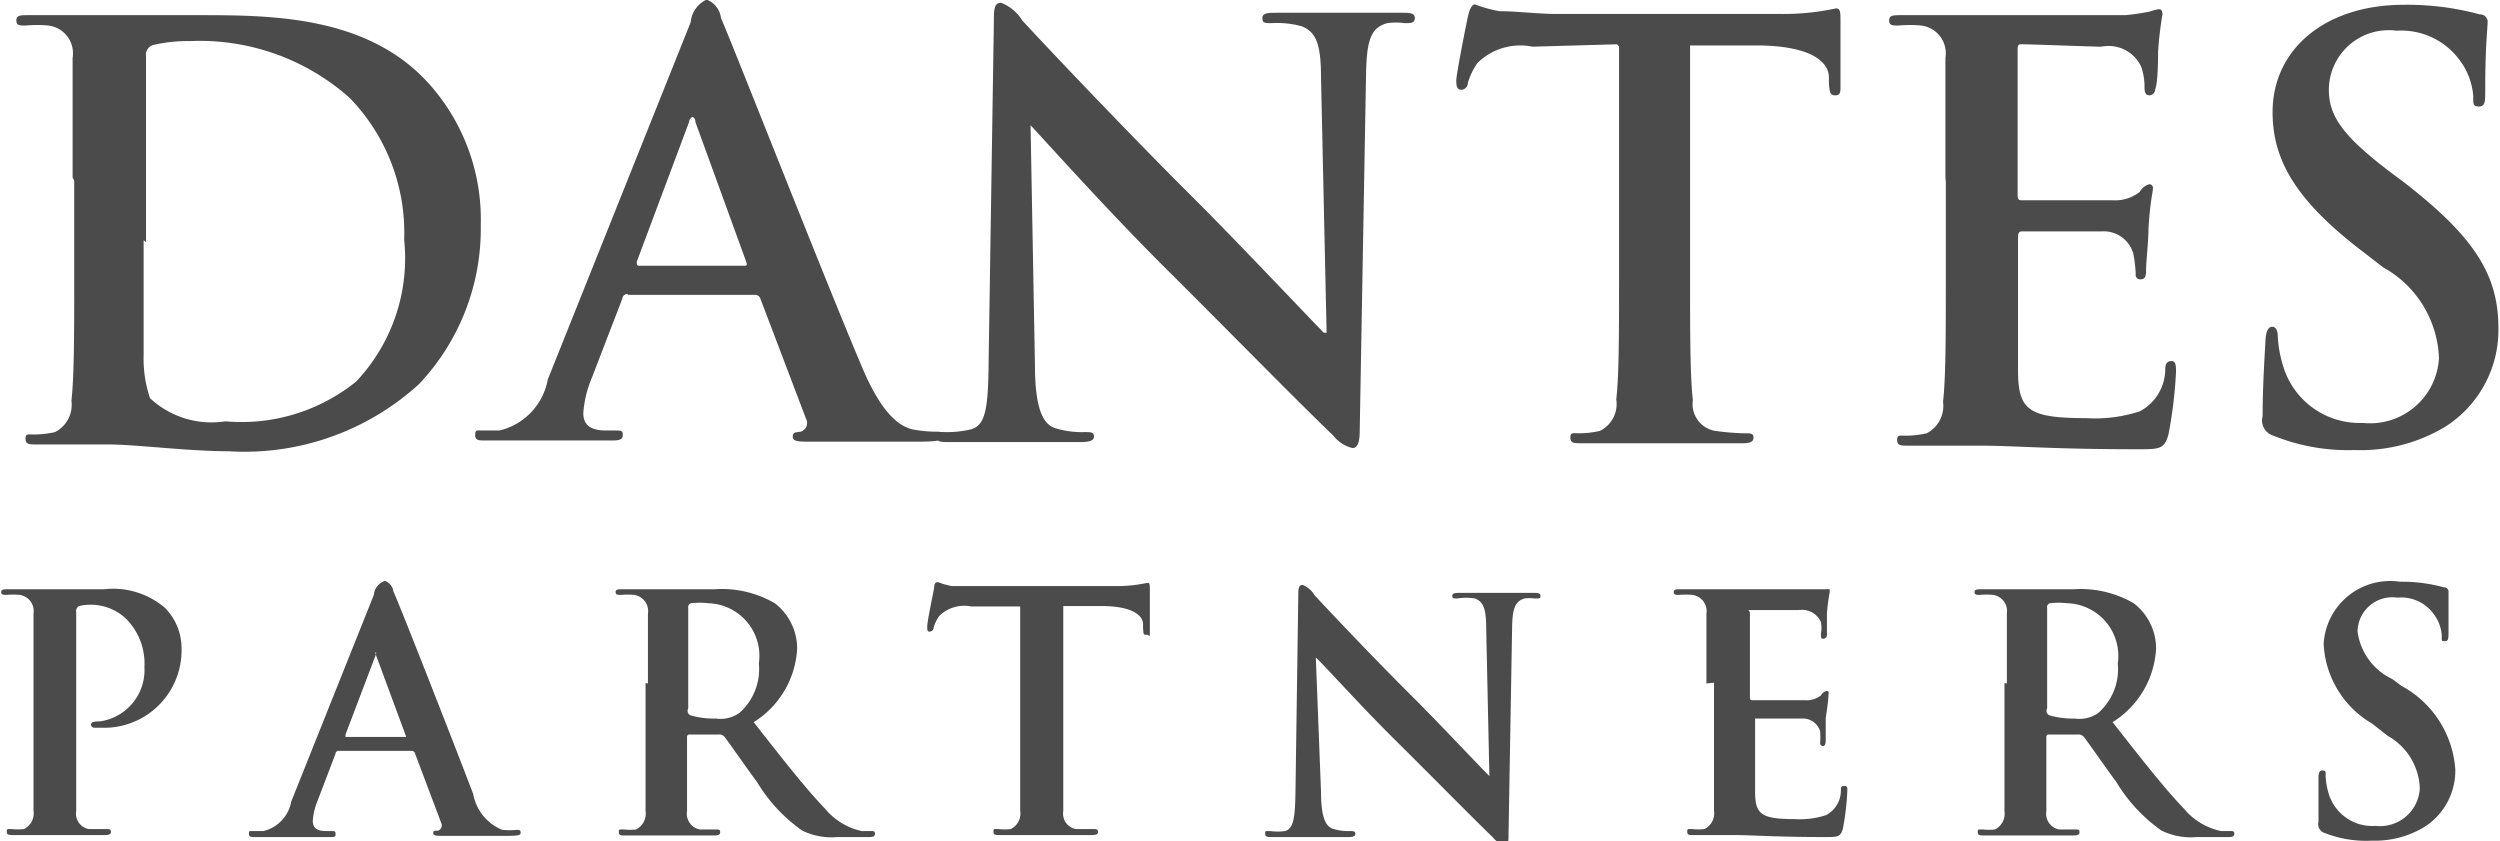
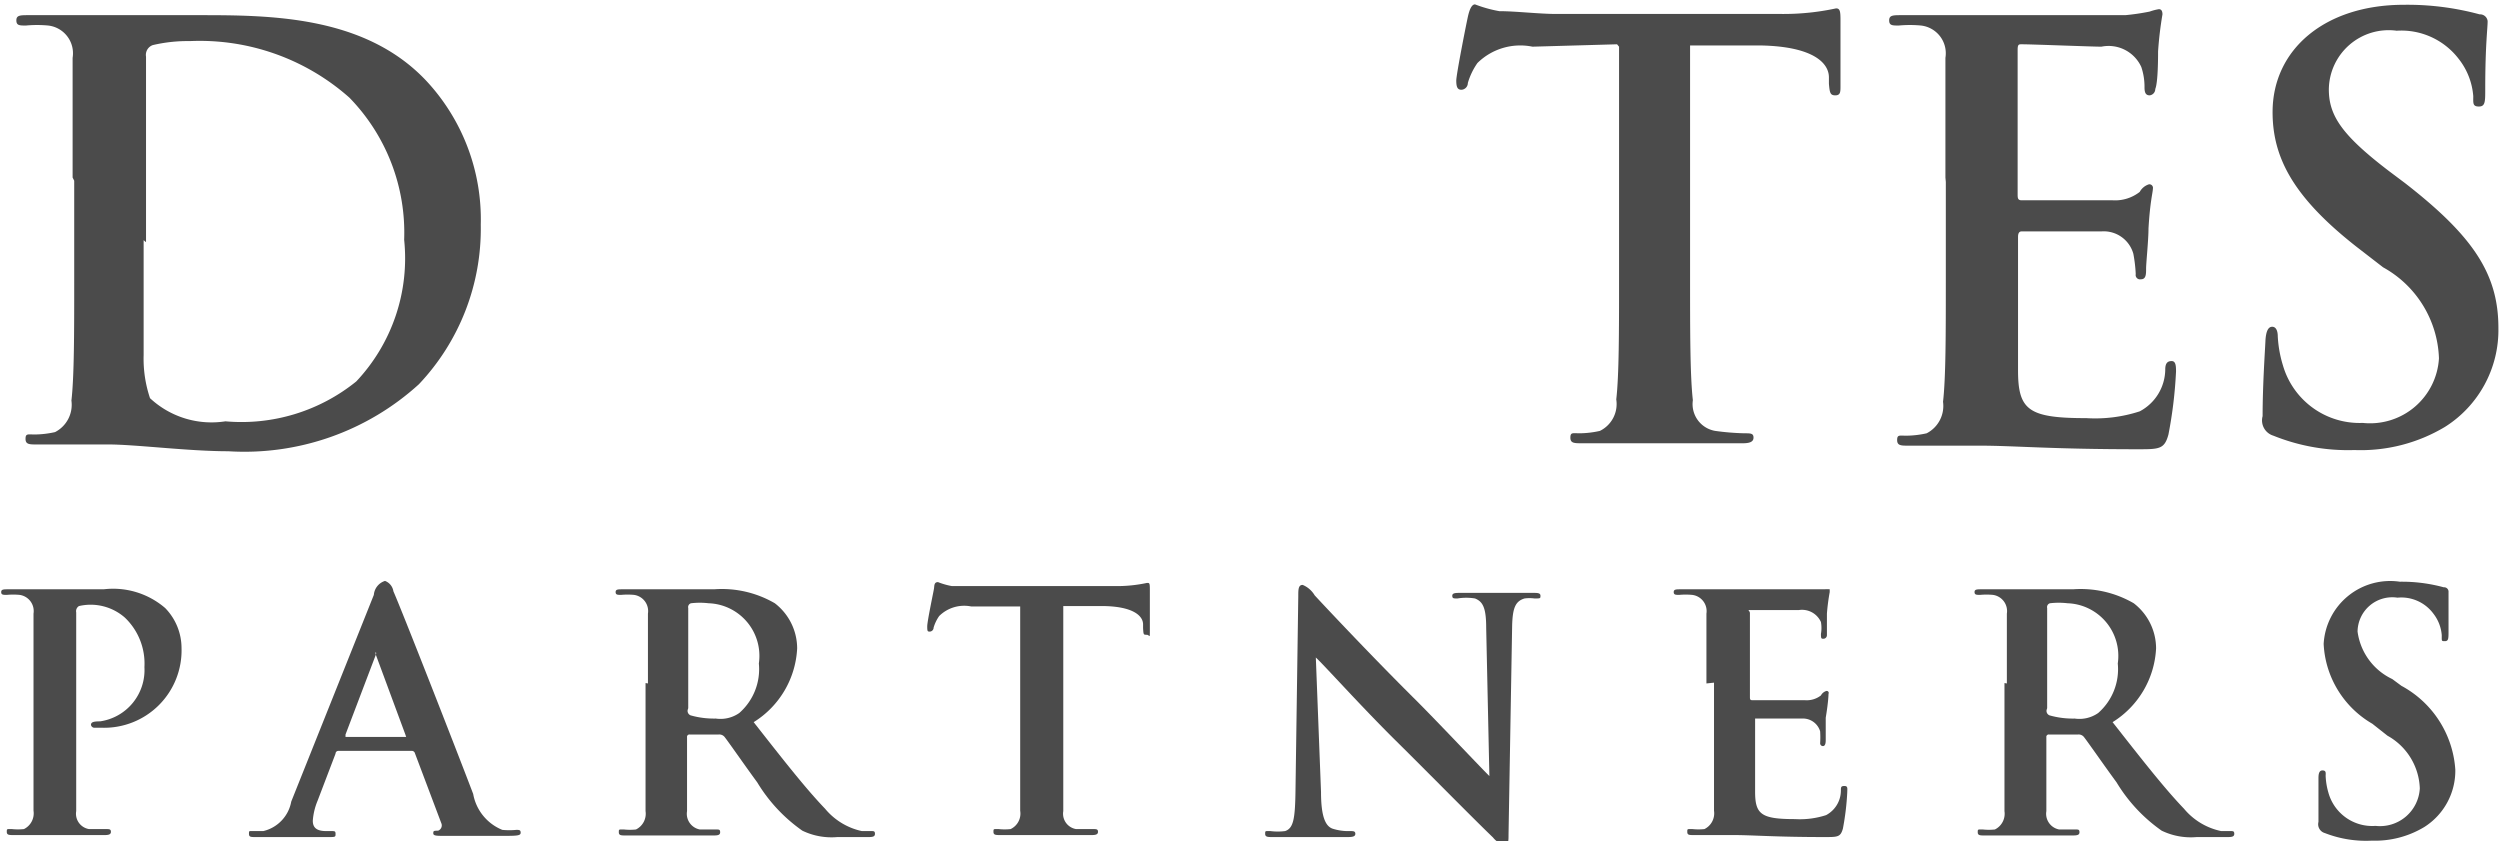
<svg xmlns="http://www.w3.org/2000/svg" id="Layer_1" data-name="Layer 1" viewBox="0 0 62.66 21.09">
  <defs>
    <style>.cls-1{fill:#4b4b4b;}</style>
  </defs>
  <title>Dantes Partners Logo</title>
  <path class="cls-1" d="M407.17,356.89c0-2.17,0-2.57,0-3a0.7,0.7,0,0,0-.61-0.81,3,3,0,0,0-.56,0c-0.16,0-.24,0-0.24-0.13s0.1-.13.31-0.13c0.75,0,1.65,0,2.05,0s1.34,0,2.19,0c1.78,0,4.16,0,5.71,1.63a5.09,5.09,0,0,1,1.38,3.62,5.67,5.67,0,0,1-1.55,4,6.5,6.5,0,0,1-4.78,1.68c-1,0-2.32-.17-3-0.17-0.33,0-1.23,0-1.8,0-0.18,0-.28,0-0.28-0.14s0.06-.11.23-0.11a2.4,2.4,0,0,0,.51-0.06,0.77,0.77,0,0,0,.41-0.79c0.07-.6.07-1.72,0.07-3v-2.51Zm1.78,1.57c0,1.51,0,2.61,0,2.88a3.11,3.11,0,0,0,.16,1.08A2.26,2.26,0,0,0,411,363a4.57,4.57,0,0,0,3.28-1,4.5,4.5,0,0,0,1.2-3.55,4.85,4.85,0,0,0-1.37-3.56,5.65,5.65,0,0,0-4-1.42,3.83,3.83,0,0,0-.93.1,0.26,0.26,0,0,0-.17.29c0,0.48,0,1.72,0,2.85v1.8Z" transform="translate(-405.35 -352.44)" />
-   <path class="cls-1" d="M421.08,359.81a0.12,0.12,0,0,0-.13.11l-0.77,2a2.77,2.77,0,0,0-.21.87c0,0.26.13,0.44,0.57,0.44h0.21c0.17,0,.21,0,0.21.11s-0.08.14-.24,0.14c-0.46,0-1.07,0-1.51,0-0.16,0-.94,0-1.68,0-0.19,0-.27,0-0.27-0.14s0.06-.11.17-0.11l0.44,0a1.61,1.61,0,0,0,1.21-1.28l3.58-8.95a0.7,0.7,0,0,1,.4-0.57,0.56,0.56,0,0,1,.36.46c0.34,0.78,2.62,6.6,3.54,8.76,0.54,1.28,1,1.48,1.25,1.55a3.27,3.27,0,0,0,.6.06c0.11,0,.18,0,0.18.11s-0.13.14-.65,0.14-1.55,0-2.69,0c-0.26,0-.43,0-0.43-0.12s0.06-.11.2-0.13a0.23,0.23,0,0,0,.13-0.33l-1.14-3a0.14,0.14,0,0,0-.14-0.1h-3.18Zm2.91-.71c0.07,0,.09,0,0.07-0.08l-1.28-3.52a0.14,0.14,0,0,0-.07-0.13,0.15,0.15,0,0,0-.09.13L421.31,359c0,0.06,0,.1.06,0.1H424Z" transform="translate(-405.35 -352.44)" />
-   <path class="cls-1" d="M431.29,361.59c0,1.11.21,1.48,0.5,1.58a2.31,2.31,0,0,0,.74.1c0.16,0,.24,0,0.24.11s-0.13.14-.33,0.14c-0.93,0-1.5,0-1.77,0s-0.8,0-1.54,0c-0.19,0-.31,0-0.31-0.14s0.08-.11.23-0.11a2.55,2.55,0,0,0,.64-0.07c0.37-.11.43-0.53,0.44-1.77l0.13-8.44c0-.29,0-0.48.18-0.48a1.07,1.07,0,0,1,.53.44c0.17,0.19,2.34,2.51,4.42,4.58,1,1,2.89,3,3.14,3.25h0.07l-0.14-6.4c0-.87-0.14-1.14-0.48-1.28a2.34,2.34,0,0,0-.76-0.08c-0.17,0-.23,0-0.23-0.13s0.16-.13.37-0.13c0.74,0,1.43,0,1.72,0s0.7,0,1.4,0c0.19,0,.33,0,0.33.13s-0.09.13-.26,0.13a1.58,1.58,0,0,0-.43,0c-0.4.11-.51,0.41-0.53,1.21l-0.16,9c0,0.31-.06.44-0.18,0.44a0.86,0.86,0,0,1-.48-0.31c-0.9-.86-2.72-2.72-4.2-4.19s-3.13-3.32-3.39-3.59h0Z" transform="translate(-405.35 -352.44)" />
  <path class="cls-1" d="M445.88,353.55l-2.12.06a1.53,1.53,0,0,0-1.38.41,1.71,1.71,0,0,0-.24.5,0.17,0.17,0,0,1-.16.17c-0.1,0-.13-0.07-0.13-0.23s0.27-1.52.3-1.64,0.08-.27.17-0.27a3.31,3.31,0,0,0,.61.17c0.41,0,1,.07,1.43.07H450a6.25,6.25,0,0,0,1.37-.14c0.1,0,.11.08,0.11,0.3s0,1.28,0,1.65c0,0.14,0,.23-0.13.23s-0.14-.07-0.16-0.29v-0.16c0-.37-0.41-0.77-1.68-0.8l-1.8,0v5.84c0,1.31,0,2.44.07,3.05a0.68,0.68,0,0,0,.56.77,6.26,6.26,0,0,0,.73.06c0.16,0,.23,0,0.23.11s-0.11.14-.27,0.14c-0.94,0-1.84,0-2.24,0s-1.22,0-1.79,0c-0.19,0-.29,0-0.29-0.14s0.06-.11.23-0.11a2.39,2.39,0,0,0,.51-0.06,0.75,0.75,0,0,0,.41-0.79c0.07-.6.07-1.72,0.07-3v-5.84Z" transform="translate(-405.35 -352.44)" />
  <path class="cls-1" d="M454.11,356.89c0-2.17,0-2.57,0-3a0.7,0.7,0,0,0-.61-0.81,3,3,0,0,0-.56,0c-0.16,0-.24,0-0.24-0.13s0.1-.13.31-0.13c0.75,0,1.65,0,2.05,0s3.29,0,3.56,0a5.74,5.74,0,0,0,.61-0.09,1.32,1.32,0,0,1,.23-0.06c0.07,0,.09.06,0.09,0.13a9.13,9.13,0,0,0-.11.93c0,0.14,0,.77-0.07.94a0.16,0.16,0,0,1-.14.16c-0.1,0-.13-0.07-0.13-0.2a1.55,1.55,0,0,0-.08-0.51,0.9,0.9,0,0,0-1-.51c-0.24,0-1.74-.06-2-0.06-0.07,0-.1,0-0.1.14v3.61c0,0.1,0,.16.1,0.16,0.31,0,2,0,2.28,0a1,1,0,0,0,.68-0.21,0.4,0.4,0,0,1,.23-0.19,0.09,0.09,0,0,1,.1.11c0,0.09-.07.31-0.11,1,0,0.29-.06.86-0.06,1s0,0.27-.13.27a0.11,0.11,0,0,1-.13-0.13,3.59,3.59,0,0,0-.06-0.51,0.77,0.77,0,0,0-.8-0.56c-0.27,0-1.68,0-2,0-0.07,0-.09.06-0.09,0.14v1.13c0,0.48,0,1.79,0,2.21,0,1,.26,1.2,1.71,1.2a3.6,3.6,0,0,0,1.34-.17,1.2,1.2,0,0,0,.64-1.05c0-.16.06-0.21,0.16-0.21s0.11,0.11.11,0.26a11,11,0,0,1-.19,1.58c-0.1.37-.23,0.37-0.77,0.37-2.15,0-3.11-.09-3.95-0.09-0.33,0-1.23,0-1.8,0-0.18,0-.28,0-0.28-0.14s0.06-.11.23-0.11a2.4,2.4,0,0,0,.51-0.06,0.77,0.77,0,0,0,.41-0.79c0.07-.6.07-1.72,0.07-3v-2.51Z" transform="translate(-405.35 -352.44)" />
  <path class="cls-1" d="M462.33,363.36a0.4,0.4,0,0,1-.27-0.49c0-.78.06-1.64,0.07-1.87s0.06-.37.17-0.37,0.14,0.13.14,0.24a3,3,0,0,0,.13.73,2,2,0,0,0,2,1.44,1.73,1.73,0,0,0,1.91-1.62,2.71,2.71,0,0,0-1.4-2.28l-0.66-.51c-1.57-1.23-2.11-2.22-2.11-3.38,0-1.57,1.31-2.69,3.29-2.69a6.91,6.91,0,0,1,1.9.24,0.19,0.19,0,0,1,.2.17c0,0.19-.06.6-0.06,1.71,0,0.31,0,.43-0.16.43s-0.14-.09-0.14-0.26a1.72,1.72,0,0,0-.37-0.94,1.81,1.81,0,0,0-1.55-.7,1.5,1.5,0,0,0-1.7,1.47c0,0.66.33,1.15,1.51,2.05l0.4,0.3c1.71,1.33,2.34,2.28,2.34,3.63a2.87,2.87,0,0,1-1.34,2.48,4.11,4.11,0,0,1-2.27.58A5,5,0,0,1,462.33,363.36Z" transform="translate(-405.35 -352.44)" />
  <path class="cls-1" d="M406.19,369.57c0-1.25,0-1.48,0-1.75a0.41,0.41,0,0,0-.35-0.47,1.78,1.78,0,0,0-.32,0c-0.09,0-.14,0-0.14-0.07s0.06-.07.18-0.07l1.19,0,1.2,0a2,2,0,0,1,1.54.47,1.44,1.44,0,0,1,.41,1,1.94,1.94,0,0,1-2,2h-0.17a0.09,0.09,0,0,1-.1-0.07c0-.07.06-0.09,0.23-0.09a1.3,1.3,0,0,0,1.11-1.36,1.59,1.59,0,0,0-.49-1.24,1.3,1.3,0,0,0-1.15-.29,0.15,0.15,0,0,0-.07.16V371c0,0.76,0,1.41,0,1.77a0.39,0.39,0,0,0,.32.45l0.42,0c0.09,0,.13,0,0.13.07s-0.07.08-.16,0.08c-0.54,0-1.06,0-1.28,0l-1,0c-0.11,0-.17,0-0.17-0.08s0-.07.13-0.07a1.41,1.41,0,0,0,.3,0,0.44,0.44,0,0,0,.24-0.46c0-.35,0-1,0-1.76v-1.45Z" transform="translate(-405.35 -352.44)" />
  <path class="cls-1" d="M413.83,371.26a0.07,0.07,0,0,0-.07.07l-0.45,1.18a1.59,1.59,0,0,0-.12.5c0,0.15.07,0.26,0.33,0.26h0.12c0.1,0,.12,0,0.12.07s0,0.08-.14.08l-0.87,0c-0.09,0-.54,0-1,0-0.11,0-.16,0-0.16-0.08s0-.07.1-0.07l0.26,0a0.93,0.93,0,0,0,.7-0.74l2.07-5.18A0.4,0.4,0,0,1,415,367a0.33,0.33,0,0,1,.21.26c0.2,0.45,1.52,3.82,2,5.08a1.2,1.2,0,0,0,.73.9,1.77,1.77,0,0,0,.35,0c0.07,0,.11,0,0.11.07s-0.07.08-.38,0.08-0.9,0-1.56,0c-0.15,0-.25,0-0.25-0.06s0-.07.12-0.07a0.14,0.14,0,0,0,.08-0.19l-0.66-1.75a0.08,0.08,0,0,0-.08-0.06h-1.84Zm1.68-.41s0,0,0,0l-0.74-2a0.08,0.08,0,0,0,0-.07,0.09,0.09,0,0,0,0,.07l-0.76,2s0,0.06,0,.06h1.52Z" transform="translate(-405.35 -352.44)" />
  <path class="cls-1" d="M421.59,369.57c0-1.25,0-1.48,0-1.75a0.41,0.41,0,0,0-.35-0.47,1.78,1.78,0,0,0-.32,0c-0.09,0-.14,0-0.14-0.07s0.06-.07.18-0.07l1.13,0,1.16,0a2.64,2.64,0,0,1,1.52.35,1.43,1.43,0,0,1,.56,1.13,2.31,2.31,0,0,1-1.09,1.85c0.73,0.93,1.3,1.66,1.79,2.17a1.65,1.65,0,0,0,.92.56l0.23,0c0.07,0,.1,0,0.1.07s-0.06.08-.16,0.08h-0.78a1.68,1.68,0,0,1-.88-0.16,4,4,0,0,1-1.13-1.21c-0.33-.45-0.71-1-0.82-1.14a0.17,0.17,0,0,0-.15-0.06l-0.72,0a0.06,0.06,0,0,0-.07.07V371c0,0.77,0,1.42,0,1.77a0.4,0.4,0,0,0,.32.46l0.41,0c0.07,0,.1,0,0.1.07s-0.06.08-.16,0.08c-0.48,0-1.09,0-1.21,0l-1,0c-0.11,0-.17,0-0.17-0.08s0-.07.13-0.07a1.41,1.41,0,0,0,.3,0,0.44,0.44,0,0,0,.24-0.46c0-.35,0-1,0-1.76v-1.45Zm1,0.65a0.12,0.12,0,0,0,.07.15,2.15,2.15,0,0,0,.63.08,0.82,0.82,0,0,0,.59-0.14,1.46,1.46,0,0,0,.49-1.24,1.32,1.32,0,0,0-1.26-1.51,1.89,1.89,0,0,0-.44,0,0.1,0.1,0,0,0-.07.12v2.51Z" transform="translate(-405.35 -352.44)" />
  <path class="cls-1" d="M430.92,367.64l-1.23,0a0.89,0.89,0,0,0-.8.24,1,1,0,0,0-.14.29,0.1,0.1,0,0,1-.09.1c-0.06,0-.07,0-0.07-0.13s0.16-.88.17-0.95,0-.16.1-0.16a1.81,1.81,0,0,0,.35.1c0.24,0,.55,0,0.83,0h3.27a3.61,3.61,0,0,0,.79-0.08c0.06,0,.07,0,0.07.17s0,0.74,0,1,0,0.13-.08.13-0.08,0-.09-0.17v-0.09c0-.21-0.24-0.45-1-0.46l-1,0V371c0,0.76,0,1.41,0,1.77a0.39,0.39,0,0,0,.32.45l0.42,0c0.09,0,.13,0,0.13.07s-0.07.08-.16,0.08c-0.54,0-1.06,0-1.29,0l-1,0c-0.11,0-.17,0-0.17-0.08s0-.07.13-0.07a1.4,1.4,0,0,0,.3,0,0.43,0.43,0,0,0,.24-0.46c0-.35,0-1,0-1.76v-3.38Z" transform="translate(-405.35 -352.44)" />
  <path class="cls-1" d="M438.46,372.29c0,0.64.12,0.86,0.29,0.92a1.28,1.28,0,0,0,.43.06c0.09,0,.14,0,0.14.07s-0.08.08-.19,0.08c-0.54,0-.87,0-1,0s-0.46,0-.89,0c-0.11,0-.18,0-0.18-0.08s0-.07.13-0.07a1.46,1.46,0,0,0,.37,0c0.21-.07.25-0.31,0.26-1l0.07-4.89c0-.16,0-0.28.11-0.28a0.63,0.63,0,0,1,.3.26c0.1,0.11,1.35,1.45,2.56,2.65,0.56,0.56,1.68,1.75,1.82,1.88h0l-0.08-3.71c0-.5-0.08-0.66-0.28-0.74a1.36,1.36,0,0,0-.44,0c-0.1,0-.13,0-0.13-0.07s0.09-.07.21-0.07c0.43,0,.83,0,1,0s0.4,0,.81,0c0.11,0,.19,0,0.19.07s0,0.07-.15.07a0.94,0.94,0,0,0-.25,0c-0.23.07-.3,0.24-0.31,0.7l-0.09,5.21c0,0.18,0,.26-0.11.26a0.5,0.5,0,0,1-.28-0.18c-0.52-.5-1.58-1.58-2.44-2.43s-1.82-1.92-2-2.08h0Z" transform="translate(-405.35 -352.44)" />
  <path class="cls-1" d="M448.12,369.57c0-1.25,0-1.48,0-1.75a0.41,0.41,0,0,0-.36-0.47,1.79,1.79,0,0,0-.32,0c-0.09,0-.14,0-0.14-0.07s0.06-.07.18-0.07l1.19,0h2.06l0.35,0a0.85,0.85,0,0,1,.13,0s0,0,0,.07a5.2,5.2,0,0,0-.07.54c0,0.08,0,.45,0,0.54a0.09,0.09,0,0,1-.08.09c-0.06,0-.07,0-0.07-0.12a0.88,0.88,0,0,0,0-.3,0.52,0.52,0,0,0-.55-0.3c-0.14,0-1,0-1.17,0s-0.06,0-.06.08v2.09c0,0.06,0,.09.06,0.09s1.13,0,1.32,0a0.58,0.58,0,0,0,.4-0.12,0.23,0.23,0,0,1,.13-0.11,0.05,0.05,0,0,1,.06.07s0,0.18-.07.6c0,0.17,0,.5,0,0.55s0,0.16-.07.16a0.07,0.07,0,0,1-.07-0.07,2.3,2.3,0,0,0,0-.3,0.45,0.45,0,0,0-.46-0.32c-0.16,0-1,0-1.17,0,0,0,0,0,0,.08V371c0,0.28,0,1,0,1.28,0,0.57.15,0.69,1,.69a2.12,2.12,0,0,0,.78-0.1,0.7,0.7,0,0,0,.37-0.61c0-.09,0-0.12.09-0.12s0.07,0.07.07,0.15a6.53,6.53,0,0,1-.11.92c-0.06.21-.13,0.21-0.45,0.21-1.25,0-1.8-.05-2.29-0.05l-1,0c-0.11,0-.16,0-0.16-0.08s0-.07.13-0.07a1.4,1.4,0,0,0,.3,0,0.44,0.44,0,0,0,.24-0.46c0-.35,0-1,0-1.76v-1.45Z" transform="translate(-405.35 -352.44)" />
  <path class="cls-1" d="M455.65,369.57c0-1.25,0-1.48,0-1.75a0.41,0.41,0,0,0-.35-0.47,1.79,1.79,0,0,0-.32,0c-0.09,0-.14,0-0.14-0.07s0.06-.07.18-0.07l1.13,0,1.16,0a2.65,2.65,0,0,1,1.52.35,1.43,1.43,0,0,1,.56,1.13,2.31,2.31,0,0,1-1.09,1.85c0.73,0.93,1.3,1.66,1.79,2.17a1.65,1.65,0,0,0,.93.56l0.23,0c0.07,0,.1,0,0.1.07s-0.06.08-.16,0.08h-0.78a1.68,1.68,0,0,1-.88-0.16,4,4,0,0,1-1.13-1.21c-0.33-.45-0.71-1-0.82-1.14a0.17,0.17,0,0,0-.15-0.06l-0.72,0a0.06,0.06,0,0,0-.07.07V371c0,0.77,0,1.42,0,1.77a0.4,0.4,0,0,0,.32.46l0.41,0c0.07,0,.1,0,0.1.07s-0.06.08-.17,0.08c-0.48,0-1.09,0-1.21,0l-1,0c-0.11,0-.17,0-0.17-0.08s0-.07.13-0.07a1.4,1.4,0,0,0,.3,0,0.44,0.44,0,0,0,.24-0.46c0-.35,0-1,0-1.76v-1.45Zm1,0.65a0.12,0.12,0,0,0,.07.15,2.14,2.14,0,0,0,.63.08,0.82,0.82,0,0,0,.59-0.14,1.46,1.46,0,0,0,.49-1.24,1.32,1.32,0,0,0-1.26-1.51,1.88,1.88,0,0,0-.44,0,0.1,0.1,0,0,0-.07.12v2.51Z" transform="translate(-405.35 -352.44)" />
  <path class="cls-1" d="M463.62,373.32a0.23,0.23,0,0,1-.16-0.28c0-.46,0-1,0-1.08s0-.21.1-0.21,0.08,0.07.08,0.14a1.75,1.75,0,0,0,.07.42,1.14,1.14,0,0,0,1.18.83,1,1,0,0,0,1.11-.94,1.57,1.57,0,0,0-.81-1.32l-0.38-.3a2.45,2.45,0,0,1-1.22-2,1.67,1.67,0,0,1,1.91-1.56,4,4,0,0,1,1.1.14,0.11,0.11,0,0,1,.12.1c0,0.11,0,.35,0,1,0,0.18,0,.25-0.09.25s-0.08,0-.08-0.15a1,1,0,0,0-.21-0.54,1,1,0,0,0-.9-0.4,0.87,0.87,0,0,0-1,.85,1.54,1.54,0,0,0,.87,1.19l0.23,0.17a2.58,2.58,0,0,1,1.35,2.1,1.67,1.67,0,0,1-.78,1.44,2.39,2.39,0,0,1-1.31.34A2.84,2.84,0,0,1,463.62,373.32Z" transform="translate(-405.35 -352.44)" />
</svg>